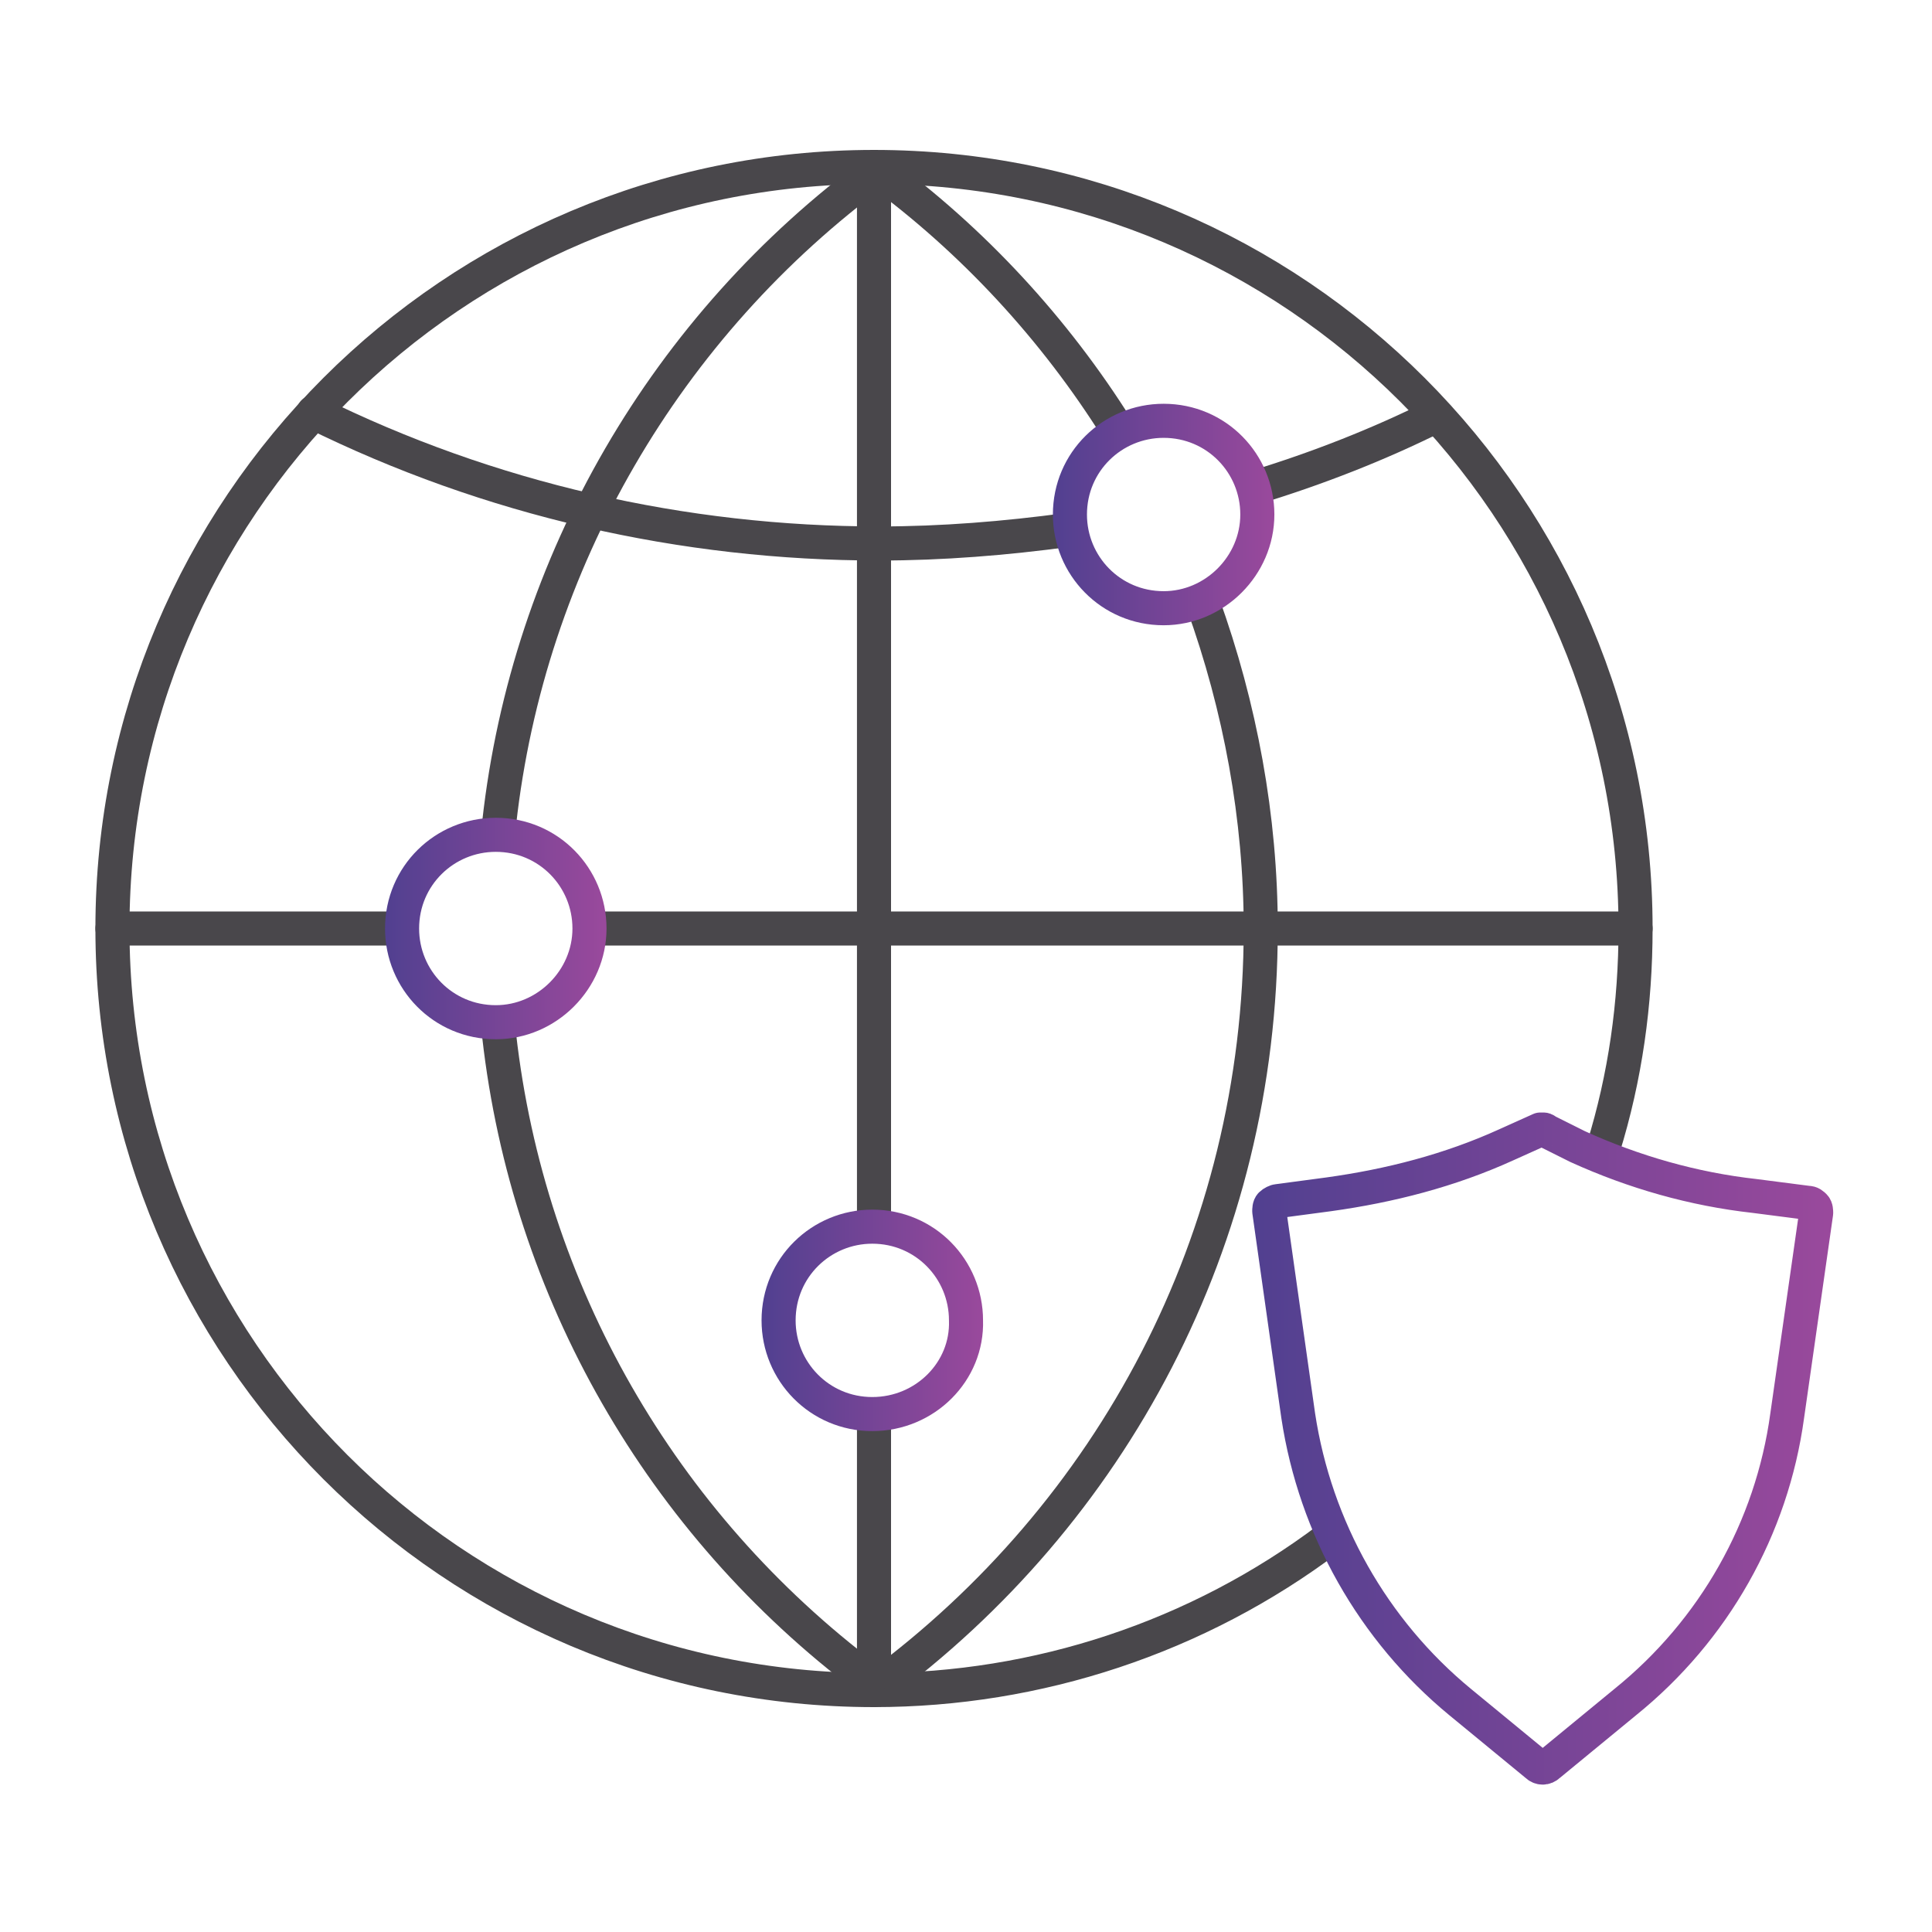
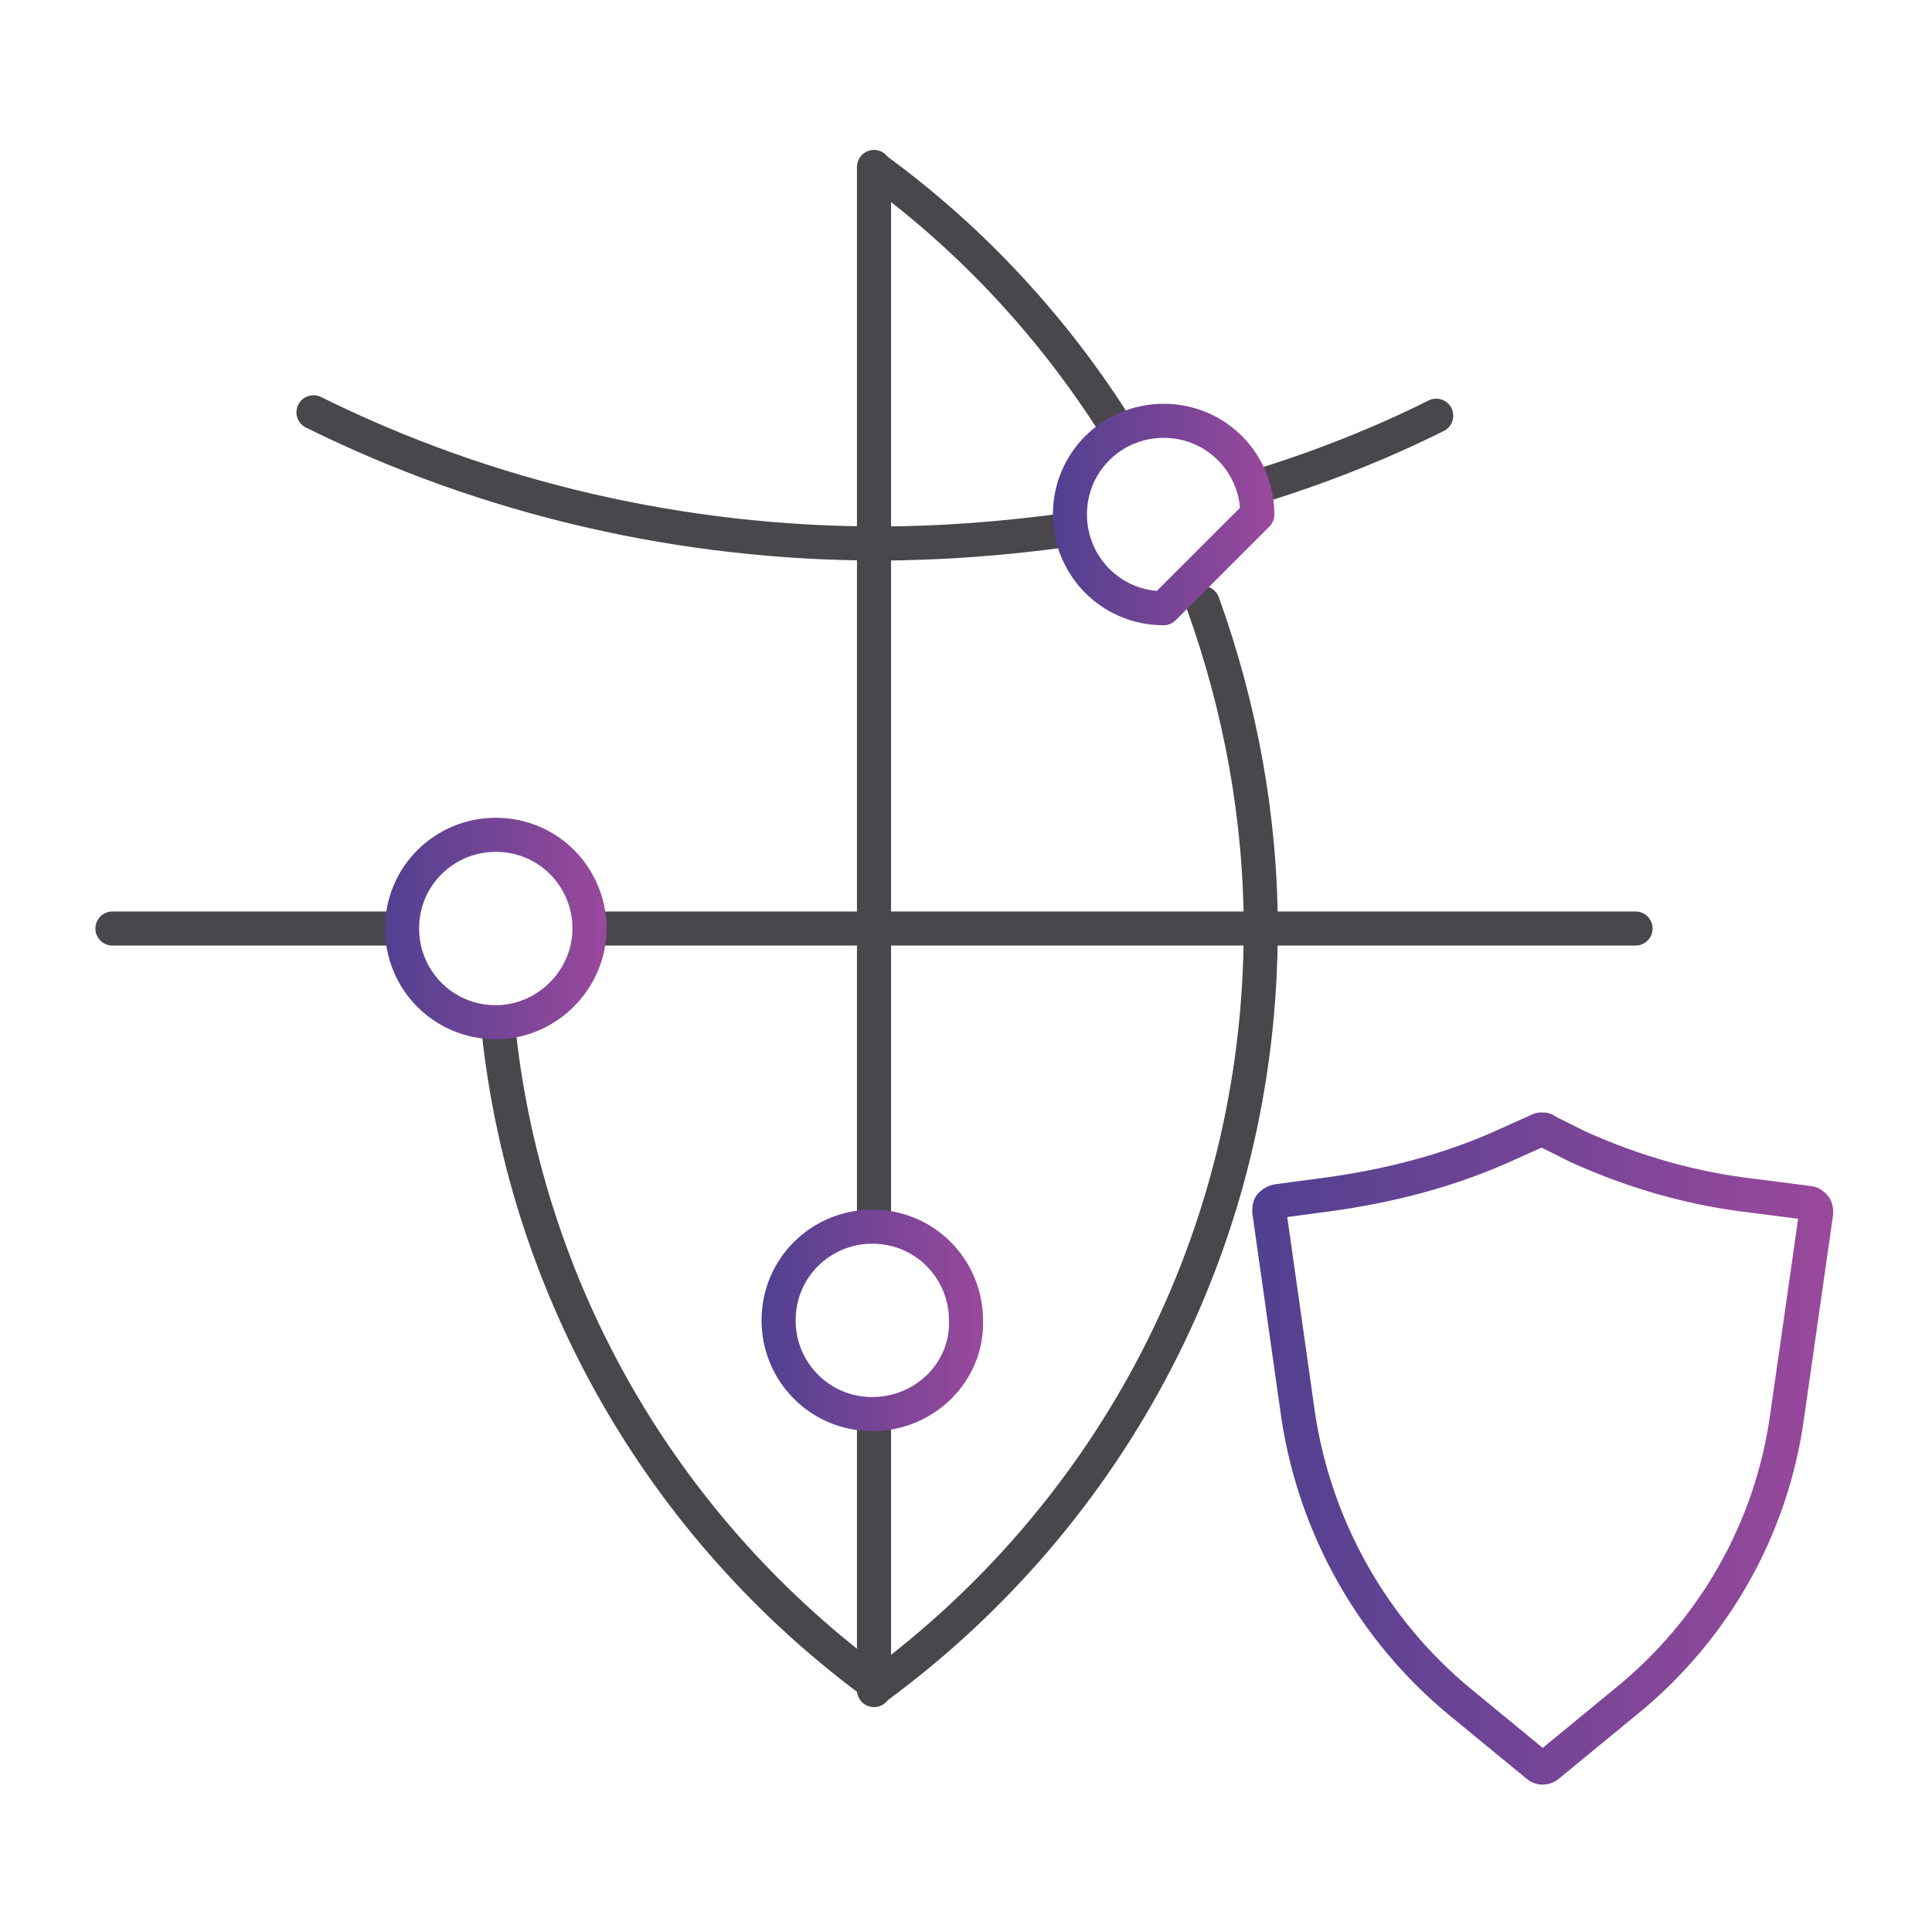
<svg xmlns="http://www.w3.org/2000/svg" version="1.1" id="Layer_1" x="0px" y="0px" viewBox="0 0 113.4 113.4" style="enable-background:new 0 0 113.4 113.4;" xml:space="preserve">
  <style type="text/css">
	.st0{fill:none;stroke:#49474B;stroke-width:2;stroke-linecap:round;stroke-linejoin:round;}
	.st1{fill:none;stroke:url(#SVGID_1_);stroke-width:2;stroke-linecap:round;stroke-linejoin:round;stroke-miterlimit:10;}
	.st2{fill:none;stroke:url(#SVGID_2_);stroke-width:2;stroke-linecap:round;stroke-linejoin:round;stroke-miterlimit:10;}
	.st3{fill:none;stroke:url(#SVGID_3_);stroke-width:2;stroke-linecap:round;stroke-linejoin:round;stroke-miterlimit:10;}
	.st4{fill:none;stroke:url(#SVGID_4_);stroke-width:2;stroke-linecap:round;stroke-linejoin:round;stroke-miterlimit:10;}
</style>
  <g id="network_protection_2_">
    <line class="st0" x1="51.3" y1="83.1" x2="51.3" y2="99.2" />
    <line class="st0" x1="51.3" y1="9.8" x2="51.3" y2="71.8" />
-     <path class="st0" d="M94.1,67.4c1.3-4.2,1.9-8.5,1.9-12.9C96,29.8,76,9.8,51.3,9.8S6.6,29.8,6.6,54.5s20,44.7,44.7,44.7   c9.6,0,19-3.1,26.7-8.9" />
    <path class="st0" d="M73.7,28.6c3.6-1.1,7.2-2.5,10.6-4.2" />
    <path class="st0" d="M18.4,24.2c10.3,5.1,21.7,7.7,33.2,7.7c3.7,0,7.4-0.3,11.1-0.8" />
    <line class="st0" x1="34.8" y1="54.5" x2="96" y2="54.5" />
    <line class="st0" x1="6.6" y1="54.5" x2="23.2" y2="54.5" />
    <path class="st0" d="M70.6,35.4C72.8,41.5,74,48,74,54.5c0,18.3-8.8,34.4-22.5,44.5" />
    <path class="st0" d="M51.5,10c5.6,4.1,10.4,9.3,14.1,15.2" />
    <linearGradient id="SVGID_1_" gradientUnits="userSpaceOnUse" x1="44.713" y1="35.886" x2="57.786" y2="35.886" gradientTransform="matrix(1 0 0 -1 0 113.386)">
      <stop offset="0" style="stop-color:#514090" />
      <stop offset="1" style="stop-color:#9A499C" />
    </linearGradient>
    <path class="st1" d="M51.2,83c-3.1,0-5.5-2.5-5.5-5.5c0-3.1,2.5-5.5,5.5-5.5c3.1,0,5.5,2.5,5.5,5.5C56.8,80.5,54.3,83,51.2,83z" />
    <linearGradient id="SVGID_2_" gradientUnits="userSpaceOnUse" x1="73.5" y1="28.361" x2="107.738" y2="28.361" gradientTransform="matrix(1 0 0 -1 0 113.386)">
      <stop offset="0" style="stop-color:#514090" />
      <stop offset="1" style="stop-color:#9A499C" />
    </linearGradient>
    <path class="st2" d="M90.6,66.3c-0.1,0-0.1,0-0.2,0l-2,0.9c-3.3,1.5-6.8,2.4-10.4,2.9l-3,0.4c-0.1,0-0.3,0.1-0.4,0.2   s-0.1,0.3-0.1,0.4l1.7,12c1,6.6,4.4,12.6,9.5,16.8l4.5,3.7c0.2,0.2,0.5,0.2,0.7,0l4.5-3.7c5.2-4.2,8.6-10.2,9.5-16.8l1.7-11.9   c0-0.1,0-0.3-0.1-0.4s-0.2-0.2-0.4-0.2l-3.1-0.4c-3.6-0.4-7.1-1.4-10.4-2.9L90.6,66.3C90.8,66.4,90.7,66.3,90.6,66.3L90.6,66.3z" />
-     <path class="st0" d="M51.5,10C39.1,19.1,31,33,29.3,48.3" />
    <path class="st0" d="M29.3,60.8c1.7,15,9.5,28.6,21.6,37.7c0.1,0,0.2,0,0.2,0s0-0.1,0-0.2" />
    <linearGradient id="SVGID_3_" gradientUnits="userSpaceOnUse" x1="22.551" y1="58.886" x2="35.624" y2="58.886" gradientTransform="matrix(1 0 0 -1 0 113.386)">
      <stop offset="0" style="stop-color:#514090" />
      <stop offset="1" style="stop-color:#9A499C" />
    </linearGradient>
    <path class="st3" d="M29.1,60c-3.1,0-5.5-2.5-5.5-5.5c0-3.1,2.5-5.5,5.5-5.5c3.1,0,5.5,2.5,5.5,5.5S32.1,60,29.1,60z" />
    <linearGradient id="SVGID_4_" gradientUnits="userSpaceOnUse" x1="61.746" y1="83.186" x2="74.82" y2="83.186" gradientTransform="matrix(1 0 0 -1 0 113.386)">
      <stop offset="0" style="stop-color:#514090" />
      <stop offset="1" style="stop-color:#9A499C" />
    </linearGradient>
-     <path class="st4" d="M68.3,35.7c-3.1,0-5.5-2.5-5.5-5.5c0-3.1,2.5-5.5,5.5-5.5c3.1,0,5.5,2.5,5.5,5.5S71.3,35.7,68.3,35.7z" />
+     <path class="st4" d="M68.3,35.7c-3.1,0-5.5-2.5-5.5-5.5c0-3.1,2.5-5.5,5.5-5.5c3.1,0,5.5,2.5,5.5,5.5z" />
  </g>
</svg>